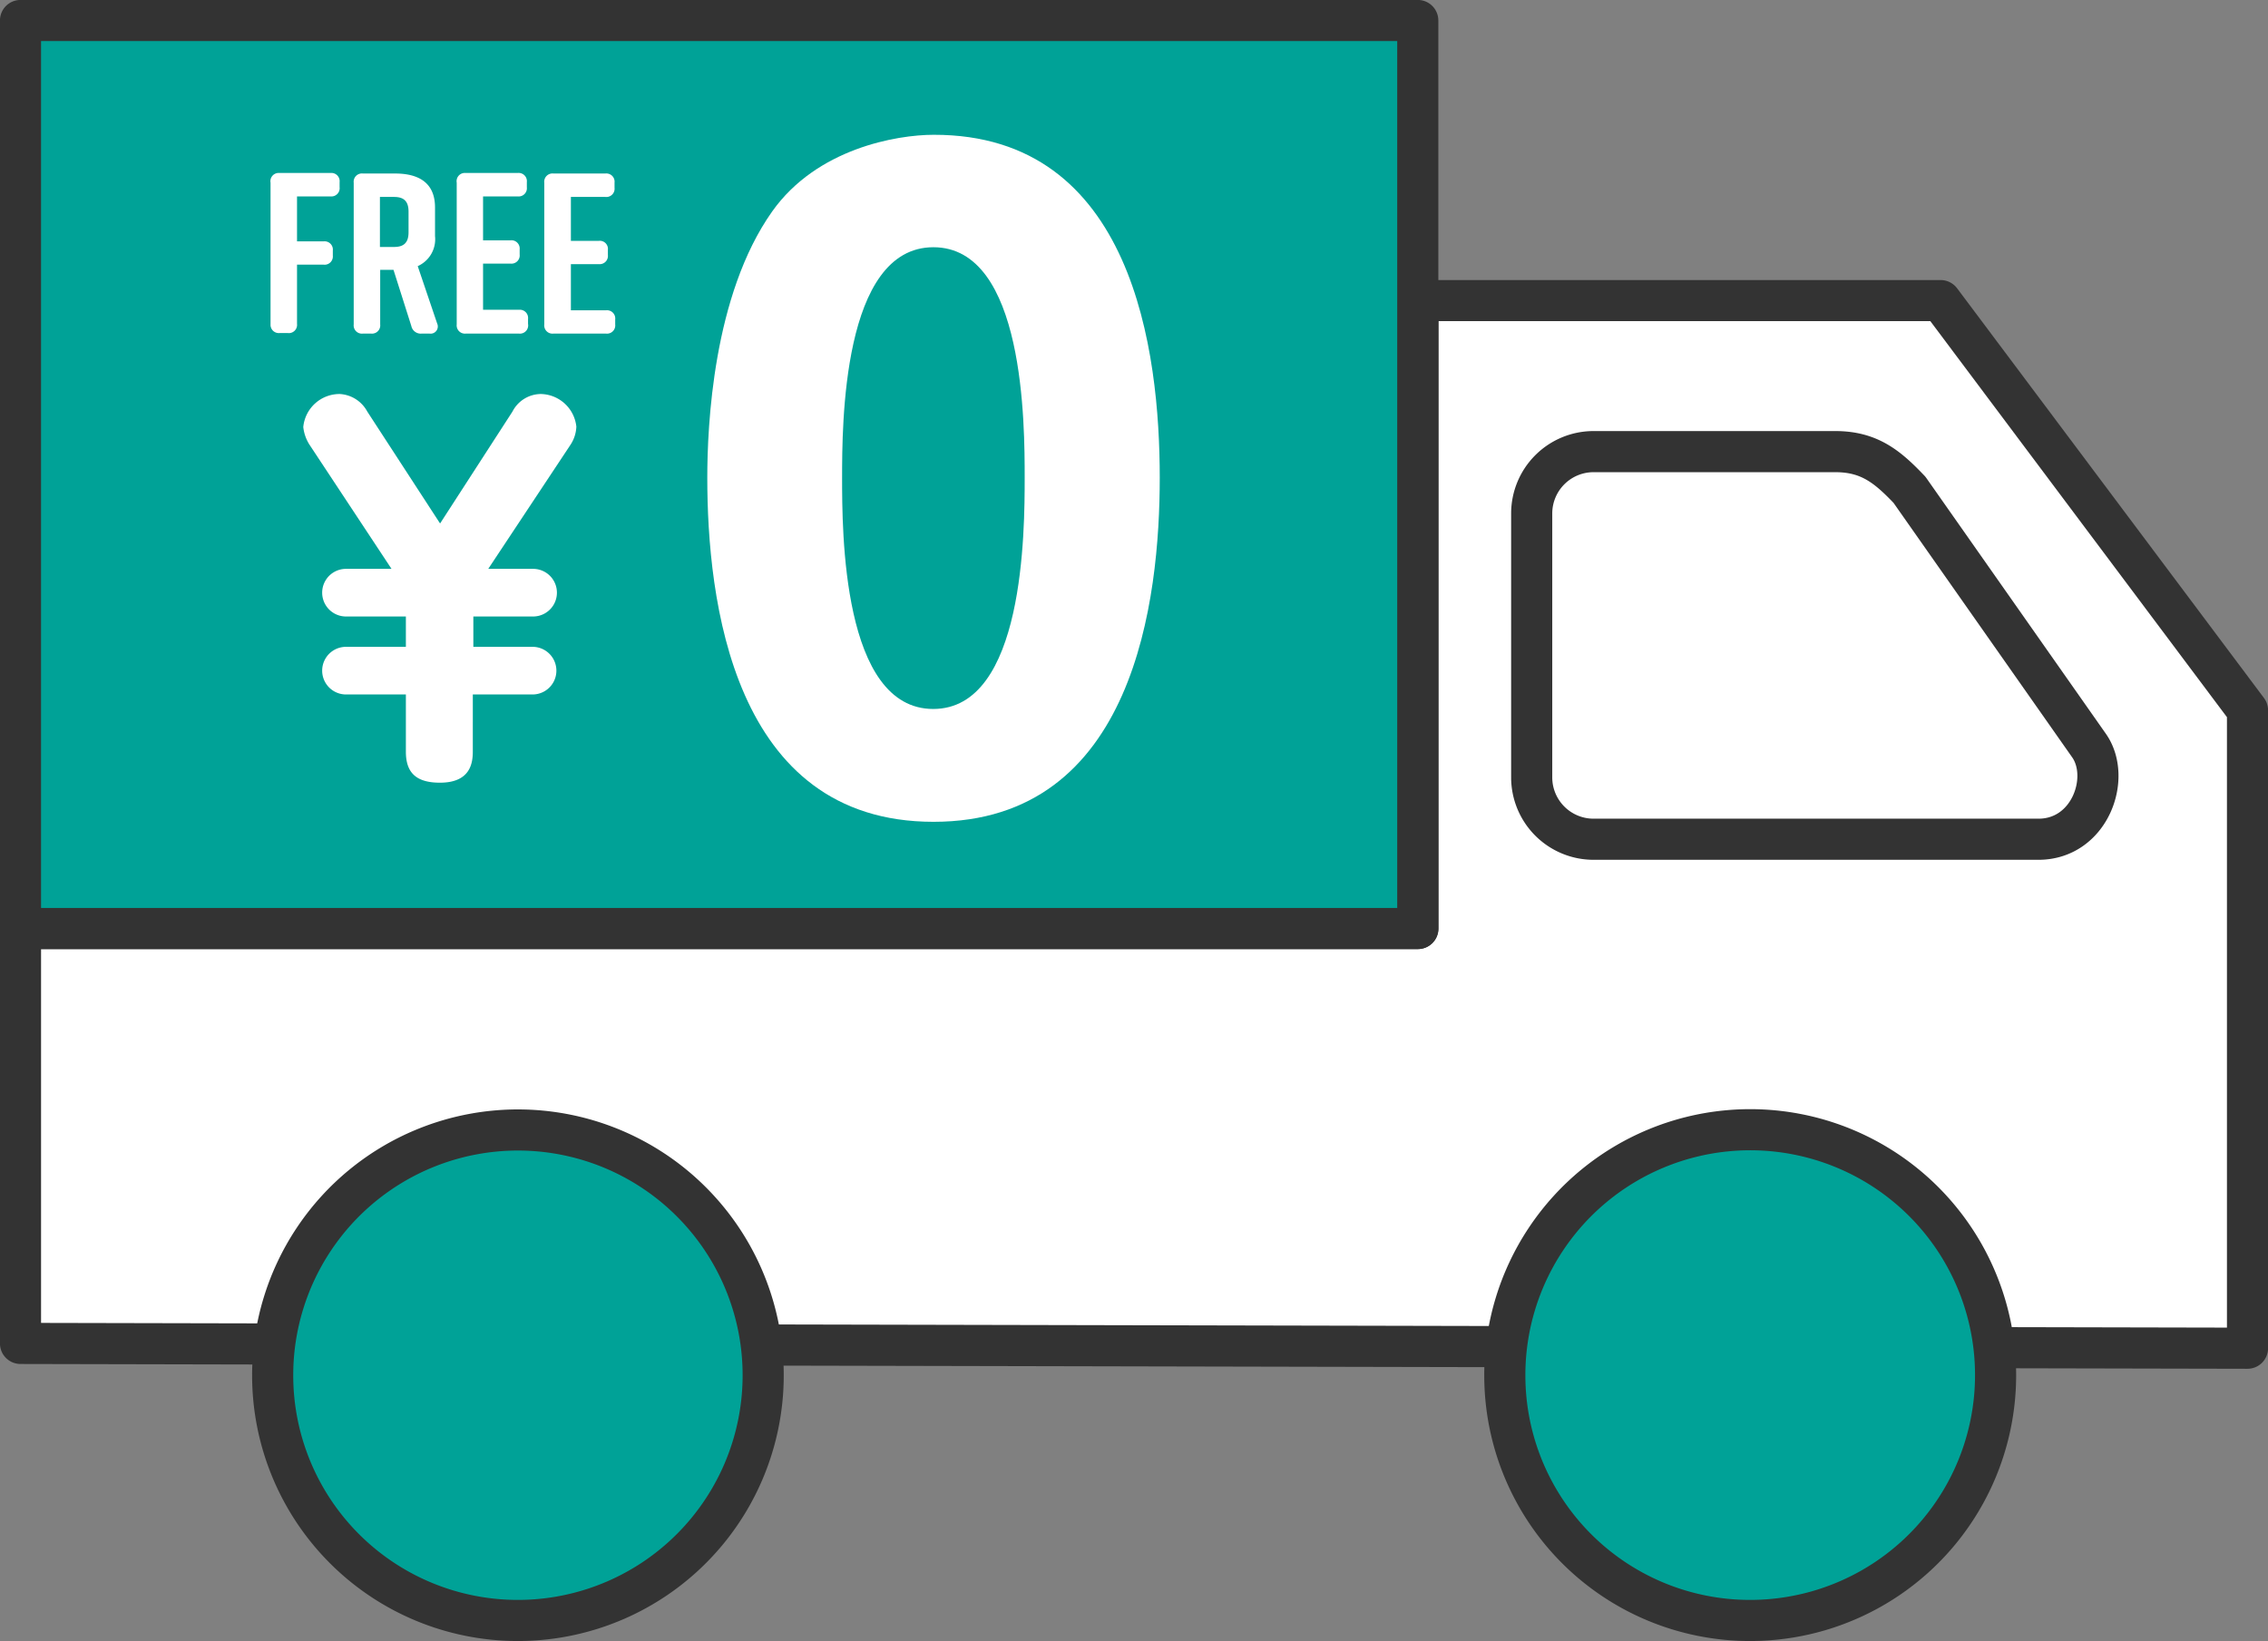
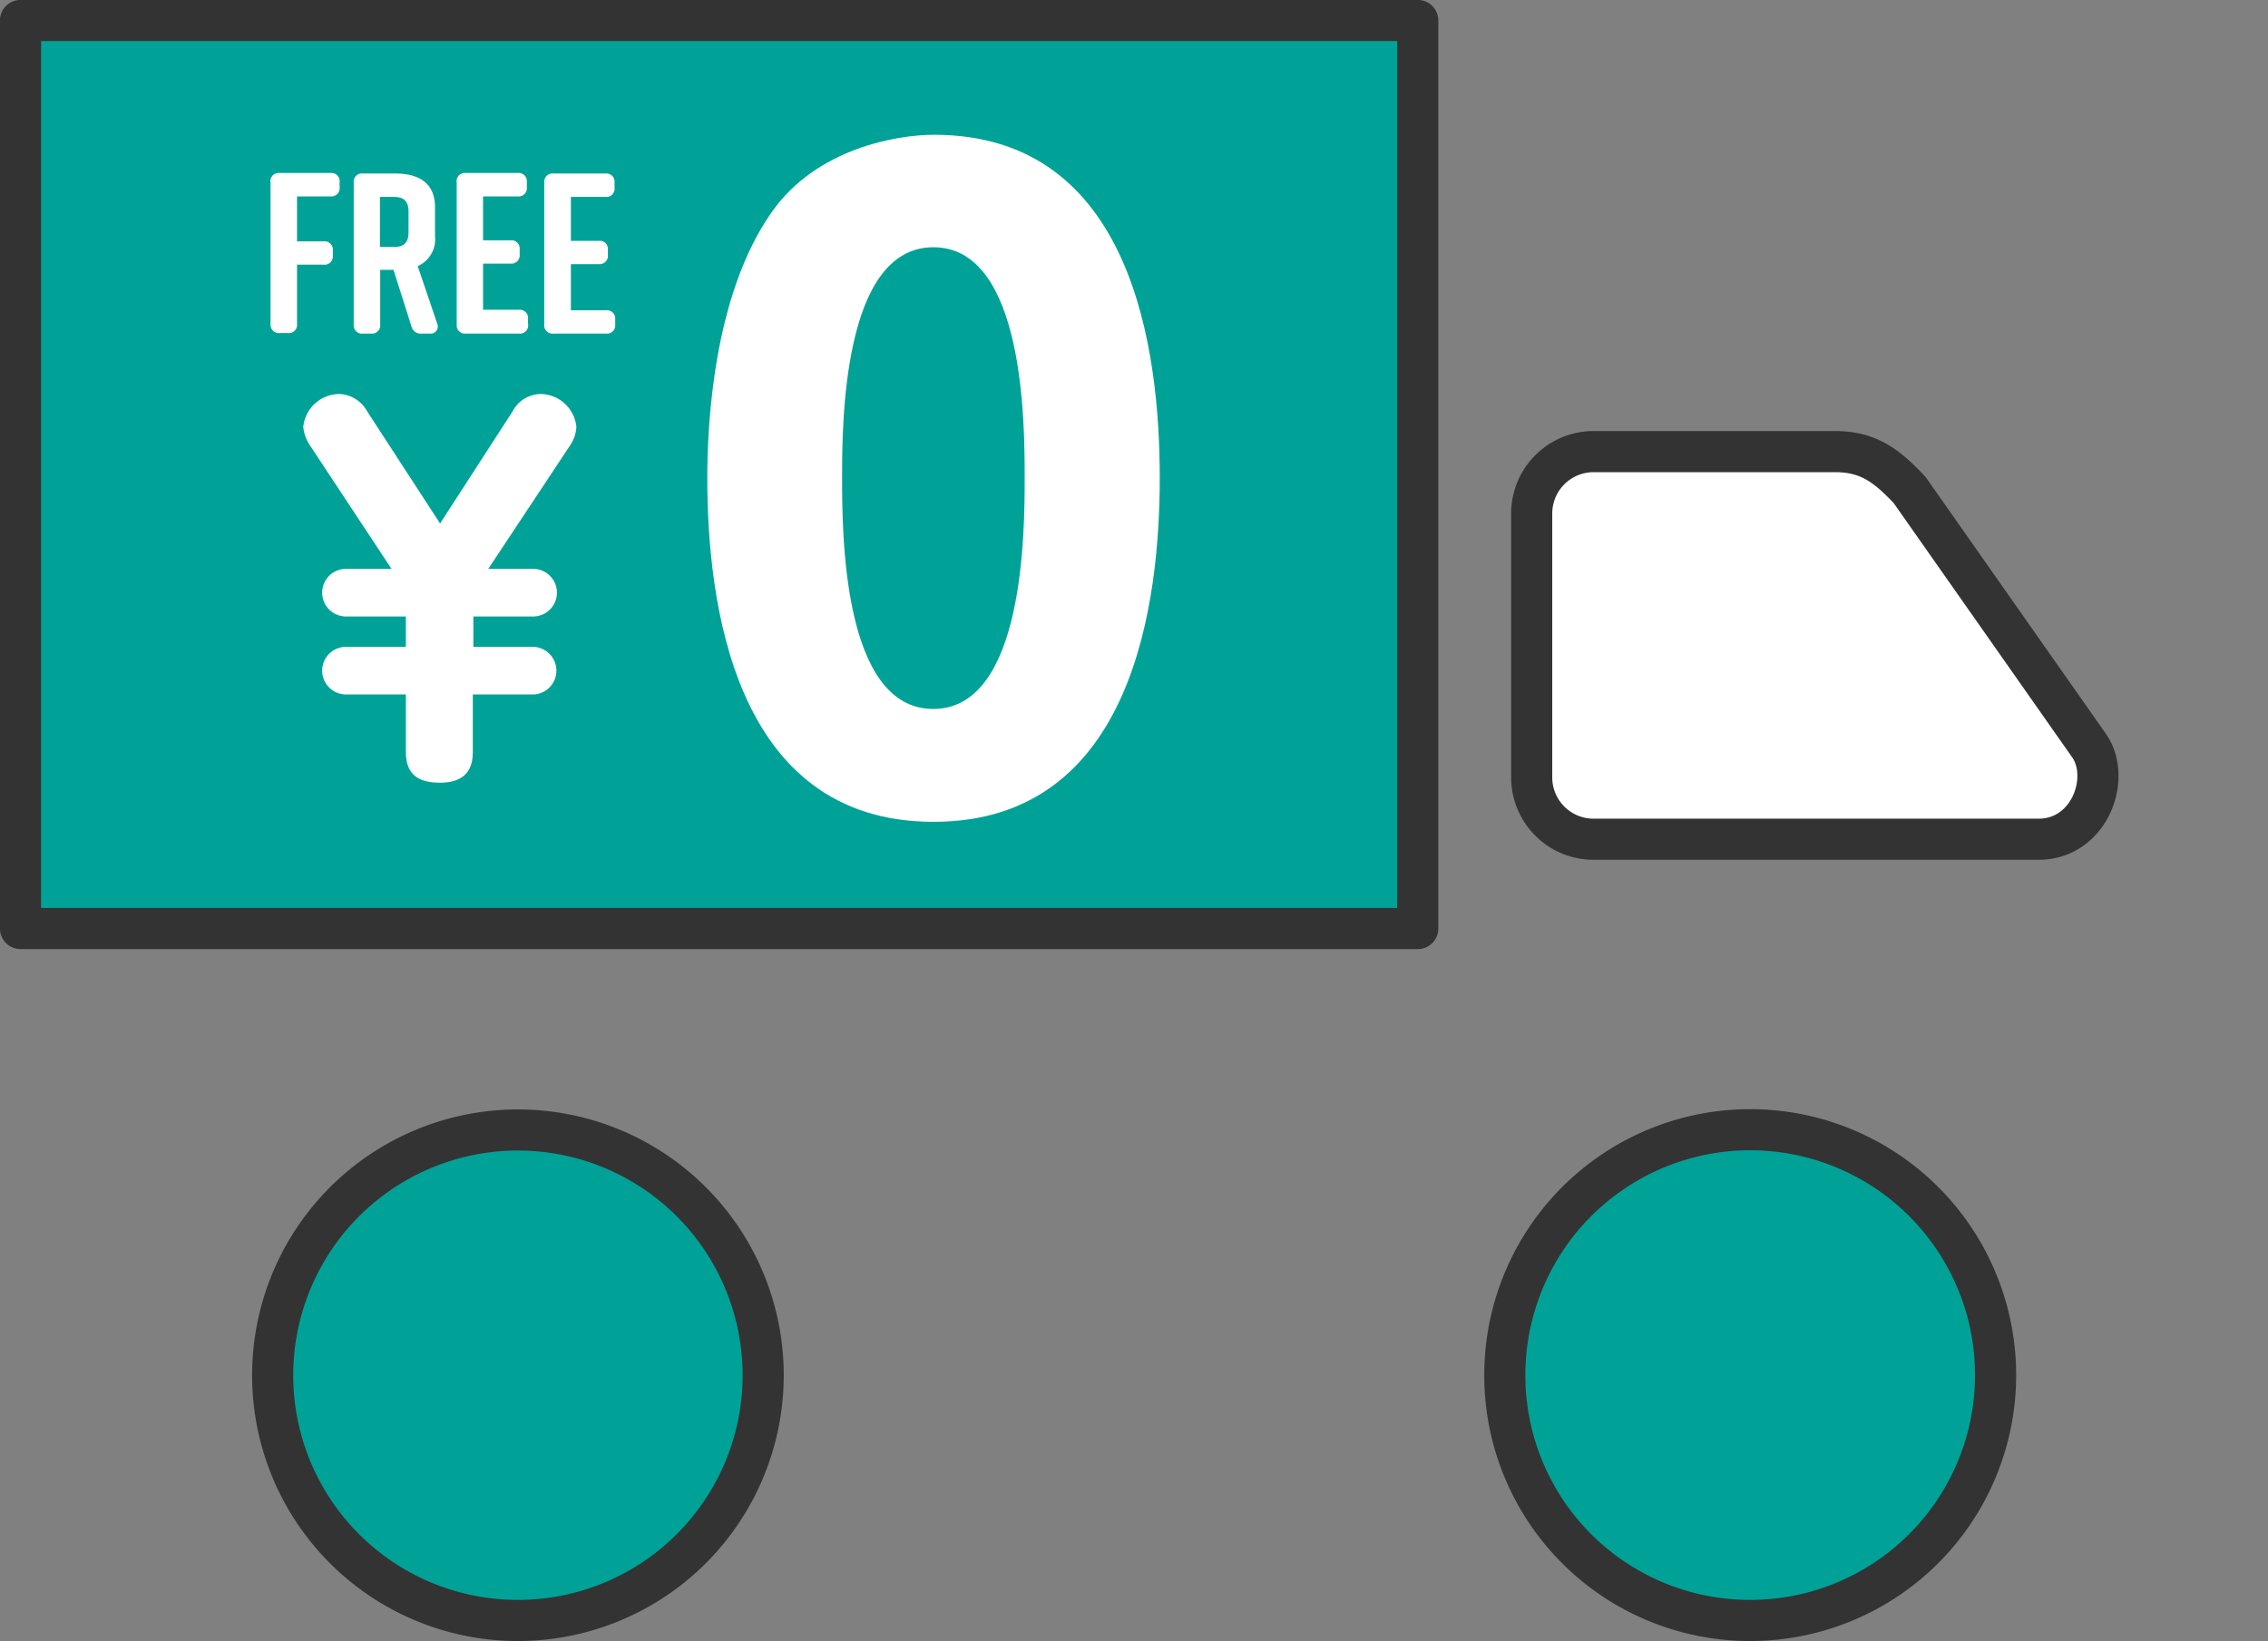
<svg xmlns="http://www.w3.org/2000/svg" viewBox="0 0 170.43 123.33">
  <rect x="0" y="0" width="170.43" height="123.33" fill="#808080" stroke="none" />
  <defs>
    <style>.cls-1,.cls-3{fill:#fff;}.cls-1,.cls-2{stroke:#333;stroke-linejoin:round;stroke-width:3.09px;}.cls-2{fill:#00a297;}</style>
  </defs>
  <g id="Layer_2" data-name="Layer 2">
    <g id="レイヤー_1" data-name="レイヤー 1">
-       <polygon class="cls-1" points="106.55 69.78 106.55 22.59 145.83 22.59 168.89 53.38 168.89 70.14 168.89 90.3 168.89 101.32 1.54 100.96 1.54 69.78 106.55 69.78" />
      <path class="cls-2" d="M1.54,1.54h105V69.78H1.54Z" />
      <path class="cls-2" d="M113.08,103.36a18.44,18.44,0,1,1,18.42,18.42A18.42,18.42,0,0,1,113.08,103.36Z" />
      <path class="cls-2" d="M20.49,103.36a18.43,18.43,0,1,1,18.42,18.42A18.42,18.42,0,0,1,20.49,103.36Z" />
      <path class="cls-1" d="M143.49,36.81c-1.63-1.71-3-2.87-5.57-2.87H119.73a4.65,4.65,0,0,0-4.63,4.64V58.43a4.65,4.65,0,0,0,4.63,4.64h33.45c3.85,0,5.48-4.57,3.83-7Z" />
      <path class="cls-3" d="M43.31,32.06a2.74,2.74,0,0,0-2.67-2.45,2.42,2.42,0,0,0-2.13,1.32l-5.44,8.41L27.6,30.93a2.51,2.51,0,0,0-2.07-1.32,2.74,2.74,0,0,0-2.74,2.48,3.07,3.07,0,0,0,.46,1.32l6.17,9.34H26a1.79,1.79,0,0,0,0,3.58h4.5v2.28H26a1.79,1.79,0,0,0,0,3.58h4.5v4.3c0,1.55.74,2.33,2.56,2.33,2.33,0,2.47-1.53,2.47-2.36V52.19h4.49a1.79,1.79,0,0,0,0-3.58H35.57V46.33h4.49a1.79,1.79,0,0,0,0-3.58H36.69l6.19-9.34A2.65,2.65,0,0,0,43.31,32.06Z" />
      <path class="cls-3" d="M87.15,35.9c0,9.08-1.86,25.86-17,25.86s-17-16.78-17-25.86c0-3.85.42-13.71,4.87-20,3.36-4.75,9.38-5.77,12.14-5.77C85.17,10.1,87.15,26.46,87.15,35.9Zm-23.87,0c0,4,0,17.38,6.85,17.38S77,39.87,77,35.9s0-17.32-6.86-17.32S63.28,32,63.28,35.9Z" />
      <path class="cls-3" d="M20.33,24.38V13.73A.62.62,0,0,1,21,13h3.84a.62.62,0,0,1,.68.69v.38a.62.62,0,0,1-.68.69H22.32v3.38h2a.62.62,0,0,1,.69.69v.38a.62.62,0,0,1-.69.68h-2v4.45a.62.62,0,0,1-.69.69H21A.62.62,0,0,1,20.33,24.38Z" />
      <path class="cls-3" d="M32.28,25.07h-.6a.72.72,0,0,1-.77-.57l-1.34-4.22h-1v4.1a.62.62,0,0,1-.68.69h-.62a.62.62,0,0,1-.69-.69V13.73a.62.62,0,0,1,.69-.69h2.42c1.82,0,3,.73,3,2.55v2.15A2.21,2.21,0,0,1,31.39,20l1.46,4.31A.54.54,0,0,1,32.28,25.07Zm-3.73-6.51H29.6c.66,0,1.1-.24,1.1-1.1V15.9c0-.86-.44-1.1-1.1-1.1H28.55Z" />
      <path class="cls-3" d="M39,25.07H35a.62.62,0,0,1-.68-.69V13.73A.62.62,0,0,1,35,13h3.9a.62.62,0,0,1,.69.69v.38a.62.62,0,0,1-.69.69H36.3v3.3h2.06a.62.62,0,0,1,.69.68v.38a.62.62,0,0,1-.69.69H36.3v3.47H39a.62.62,0,0,1,.68.69v.37A.62.62,0,0,1,39,25.07Z" />
      <path class="cls-3" d="M45.54,25.07H41.59a.62.62,0,0,1-.69-.69V13.73a.62.62,0,0,1,.69-.69h3.9a.62.62,0,0,1,.69.69v.38a.62.62,0,0,1-.69.69H42.9v3.3H45a.61.61,0,0,1,.68.68v.38a.62.62,0,0,1-.68.69H42.9v3.47h2.64a.62.62,0,0,1,.69.69v.37A.62.62,0,0,1,45.54,25.07Z" />
    </g>
  </g>
</svg>